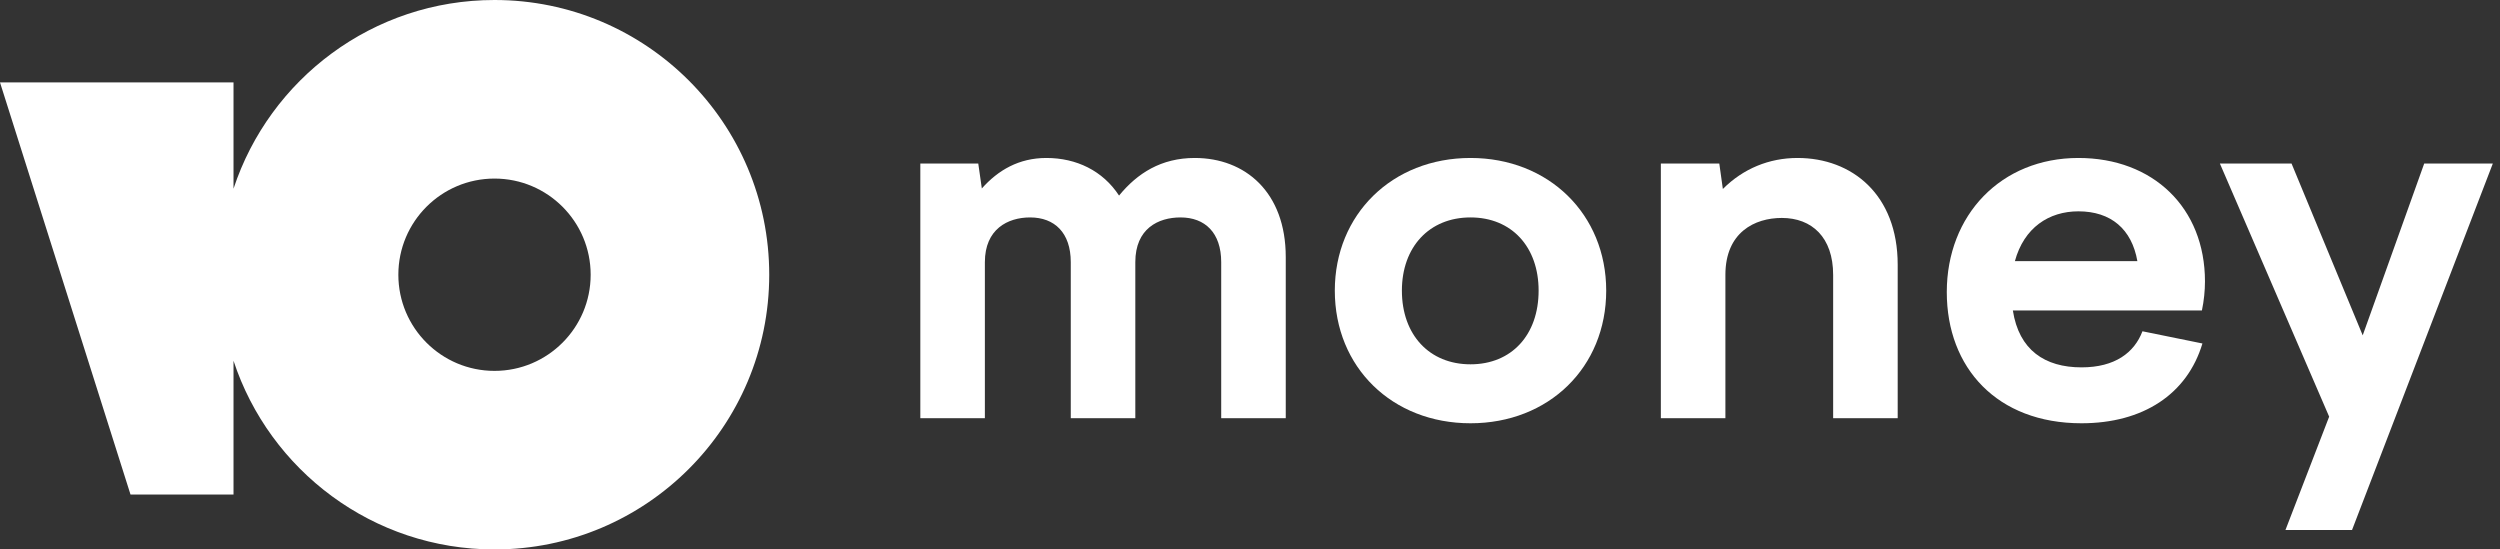
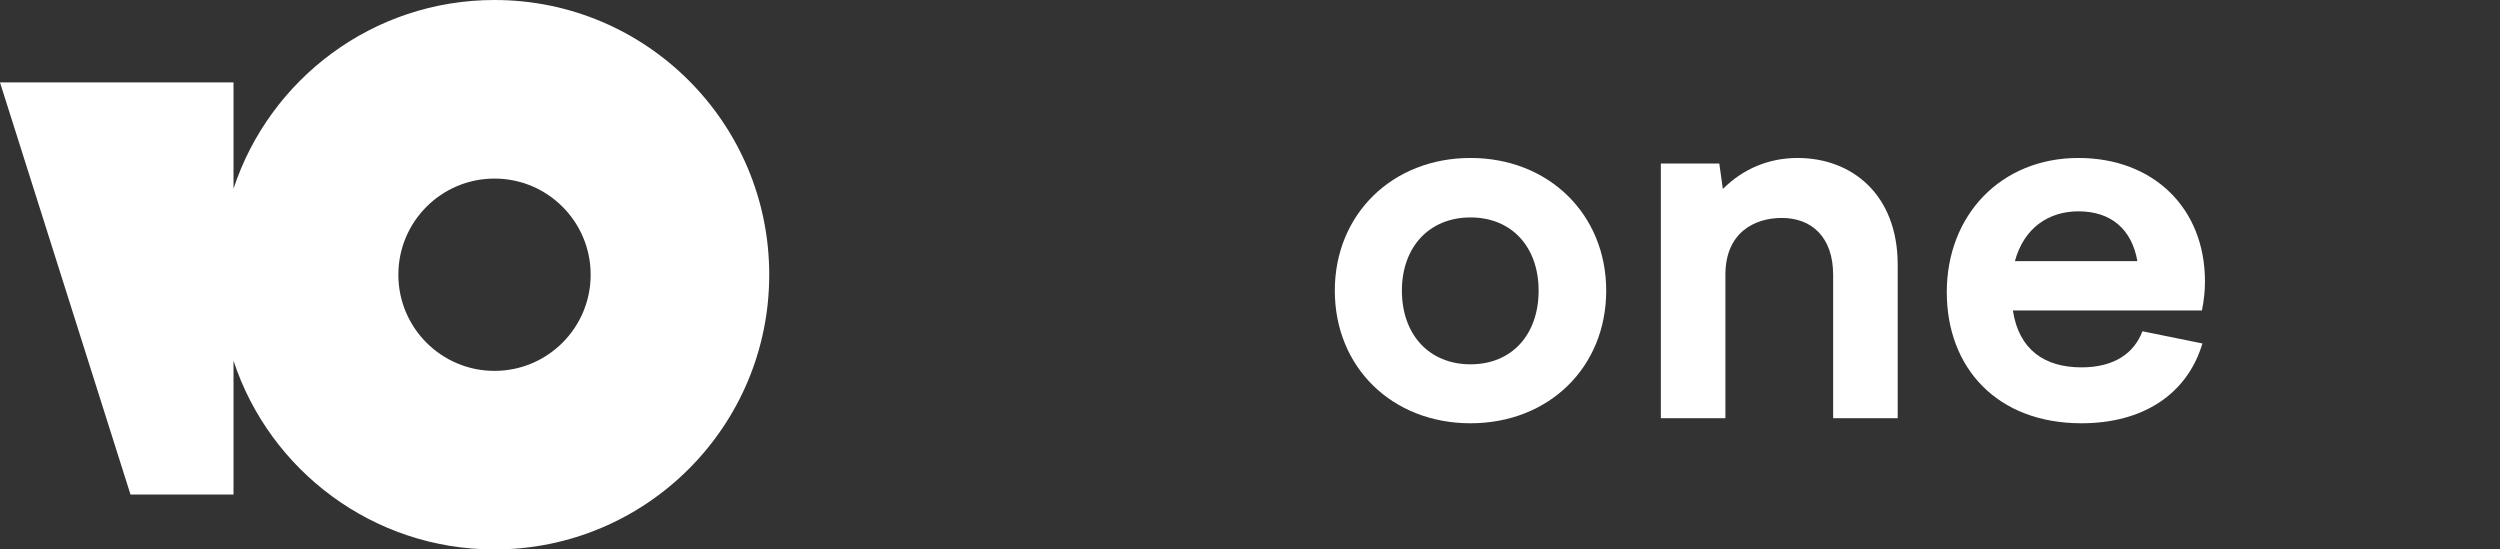
<svg xmlns="http://www.w3.org/2000/svg" width="182" height="40" viewBox="0 0 182 40" fill="none">
  <rect x="0" y="0" width="182" height="40" fill="#333333" stroke="none" />
-   <path d="M67 30.444H71.699V19.085C71.699 16.68 73.364 15.829 74.992 15.829C76.768 15.829 77.952 16.939 77.952 19.085V30.444H82.651V19.085C82.651 16.643 84.316 15.829 85.944 15.829C87.72 15.829 88.904 16.939 88.904 19.085V30.444H93.603V18.715C93.603 13.979 90.643 11.5 86.98 11.5C84.538 11.5 82.799 12.61 81.467 14.238C80.283 12.425 78.359 11.5 76.176 11.5C74.178 11.5 72.661 12.388 71.477 13.72L71.218 11.907H67V30.444Z" fill="white" />
  <path d="M107.053 11.5C101.355 11.5 97.174 15.607 97.174 21.157C97.174 26.744 101.355 30.814 107.053 30.814C112.751 30.814 116.932 26.744 116.932 21.157C116.932 15.607 112.751 11.5 107.053 11.5ZM107.053 15.829C110.05 15.829 112.011 17.975 112.011 21.157C112.011 24.376 110.05 26.522 107.053 26.522C104.056 26.522 102.058 24.376 102.058 21.157C102.058 17.975 104.056 15.829 107.053 15.829Z" fill="white" />
  <path d="M120.91 30.444H125.609V20.01C125.609 16.902 127.755 15.866 129.716 15.866C131.899 15.866 133.453 17.272 133.453 20.01V30.444H138.152V19.27C138.152 14.164 134.822 11.5 130.863 11.5C128.791 11.5 126.904 12.277 125.424 13.757L125.165 11.907H120.91V30.444Z" fill="white" />
  <path d="M151.531 30.814C156.008 30.814 159.227 28.705 160.337 25.005L155.971 24.117C155.379 25.671 153.973 26.744 151.531 26.744C148.867 26.744 146.98 25.486 146.536 22.6H160.3C160.448 21.897 160.522 21.157 160.522 20.491C160.522 15.126 156.748 11.5 151.309 11.5C145.685 11.5 141.726 15.644 141.726 21.268C141.726 26.781 145.389 30.814 151.531 30.814ZM151.309 15.385C153.677 15.385 155.194 16.68 155.601 19.011H146.684C147.35 16.569 149.163 15.385 151.309 15.385Z" fill="white" />
-   <path d="M161.608 11.907L169.563 30.333L166.381 38.584H171.228L181.477 11.907H176.482L172.005 24.413L166.825 11.907H161.608Z" fill="white" />
  <path fill-rule="evenodd" clip-rule="evenodd" d="M36 40C47.046 40 56 31.046 56 20C56 8.954 47.046 0 36 0C27.142 0 19.628 5.759 17 13.738V6H0L9.5 36H17V26.262C19.628 34.241 27.142 40 36 40ZM36 27C39.866 27 43 23.866 43 20C43 16.134 39.866 13 36 13C32.134 13 29 16.134 29 20C29 23.866 32.134 27 36 27Z" fill="white" />
</svg>